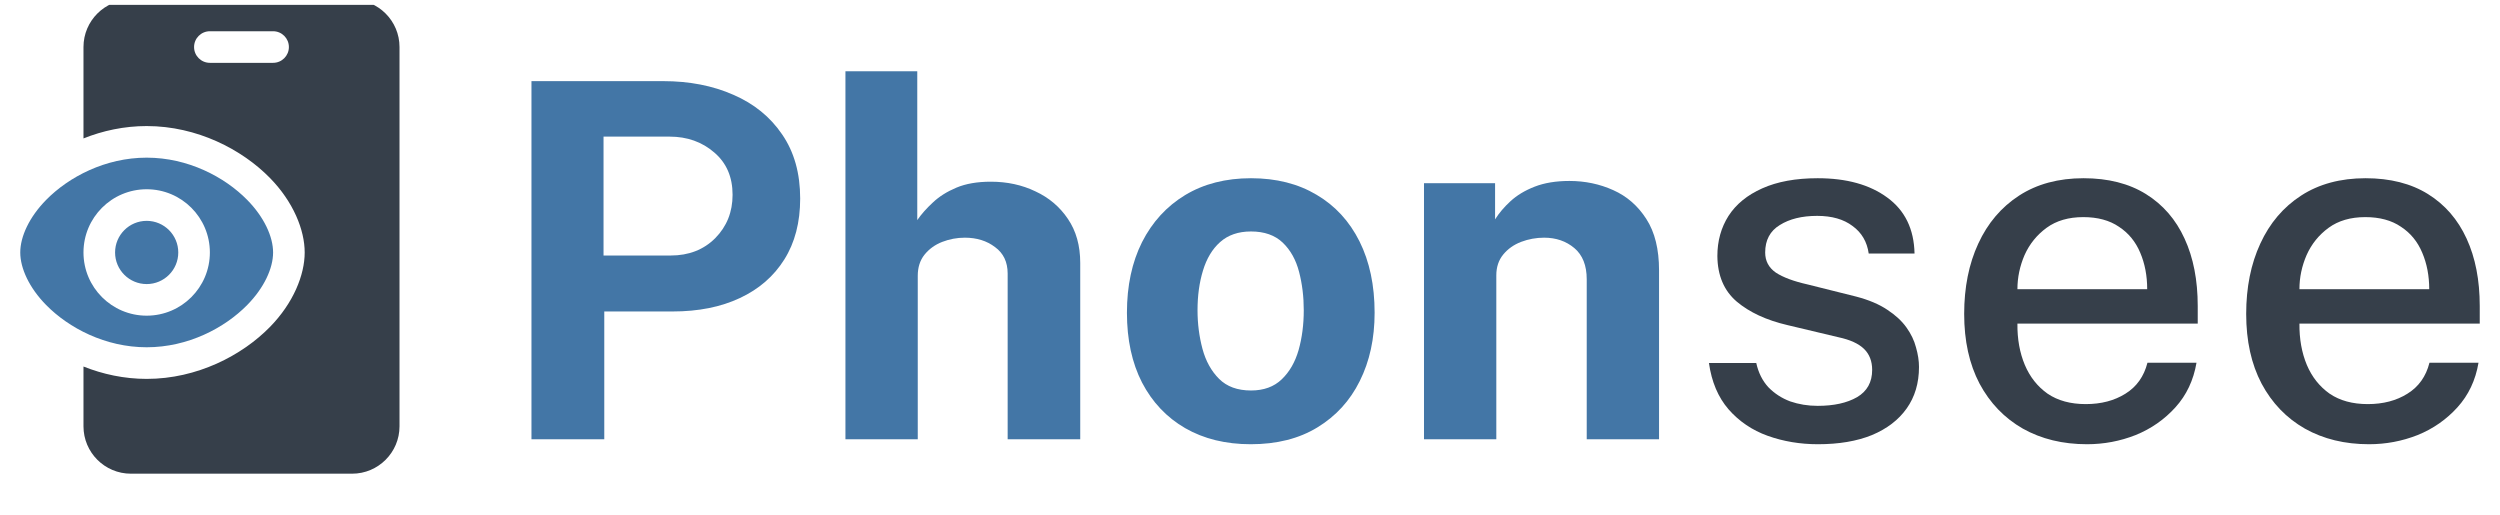
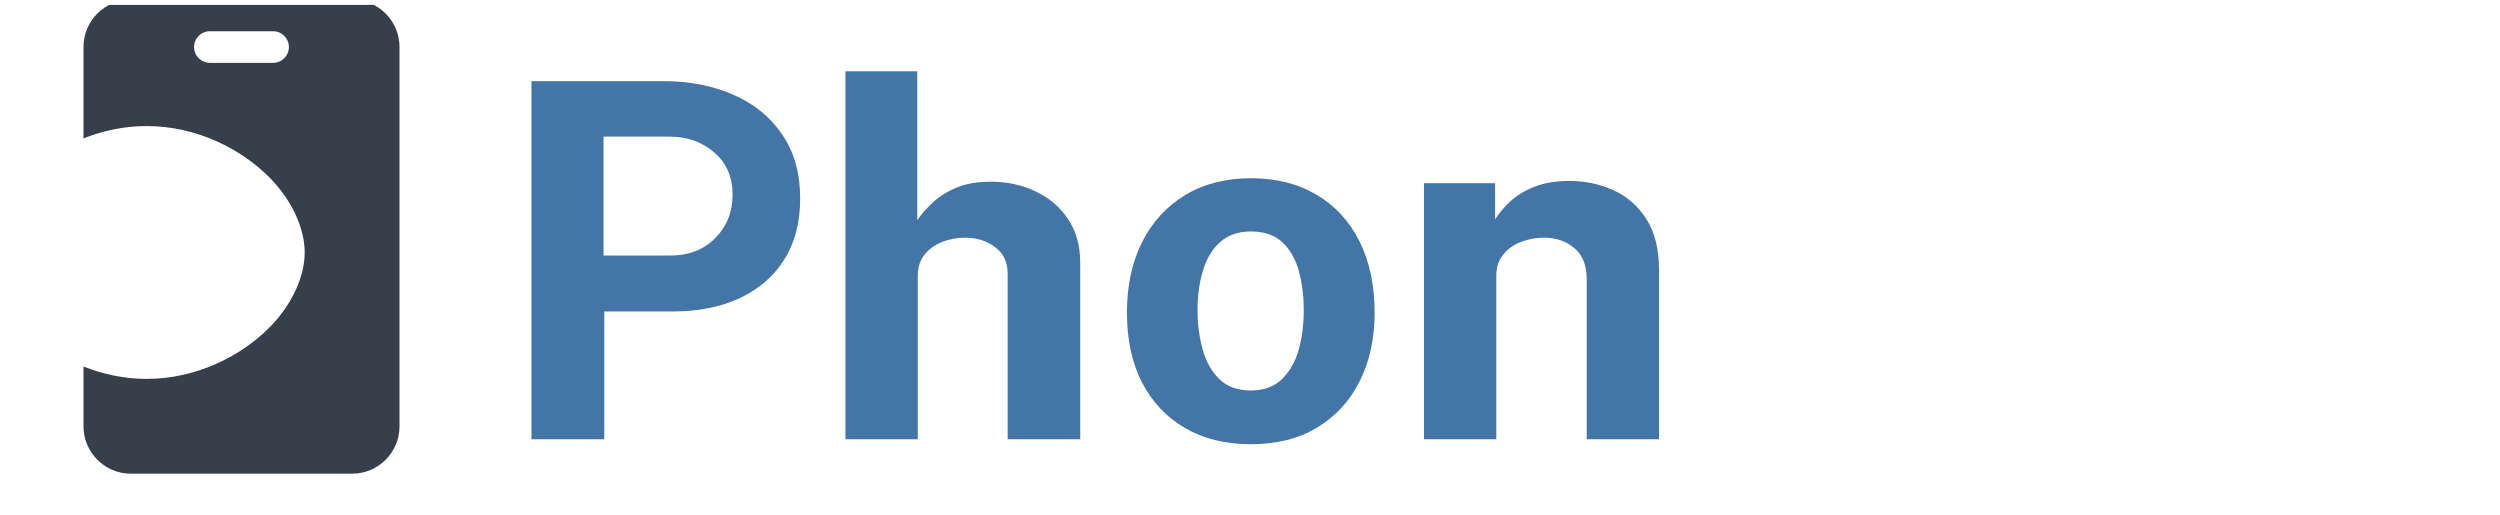
<svg xmlns="http://www.w3.org/2000/svg" width="97" height="20" viewBox="0 0 97 20" fill="none">
  <g clip-path="url(#clip0_2048_2445)">
    <path fill-rule="evenodd" clip-rule="evenodd" d="M3.239 5.371C3.986 5.072 4.817 4.891 5.691 4.891C7.65 4.891 9.389 5.802 10.466 6.897C11.387 7.834 11.822 8.928 11.822 9.796C11.822 10.663 11.387 11.757 10.466 12.694C9.389 13.79 7.65 14.701 5.691 14.701C4.817 14.701 3.986 14.519 3.239 14.221V16.54C3.239 17.555 4.063 18.379 5.078 18.379H13.662C14.677 18.379 15.501 17.555 15.501 16.54V1.825C15.501 0.81 14.677 -0.014 13.662 -0.014H5.078C4.063 -0.014 3.239 0.81 3.239 1.825V5.371ZM8.144 2.438H10.596C10.934 2.438 11.209 2.164 11.209 1.825C11.209 1.487 10.934 1.212 10.596 1.212H8.144C7.805 1.212 7.53 1.487 7.53 1.825C7.53 2.164 7.805 2.438 8.144 2.438Z" fill="#363F4A" />
-     <path fill-rule="evenodd" clip-rule="evenodd" d="M5.691 6.117C4.09 6.117 2.67 6.862 1.79 7.757C1.136 8.422 0.786 9.18 0.786 9.796C0.786 10.412 1.136 11.169 1.79 11.834C2.67 12.729 4.09 13.474 5.691 13.474C7.292 13.474 8.712 12.729 9.592 11.834C10.246 11.169 10.596 10.412 10.596 9.796C10.596 9.18 10.246 8.422 9.592 7.757C8.712 6.862 7.292 6.117 5.691 6.117ZM5.691 7.343C4.337 7.343 3.239 8.442 3.239 9.796C3.239 11.149 4.337 12.248 5.691 12.248C7.045 12.248 8.143 11.149 8.143 9.796C8.143 8.442 7.045 7.343 5.691 7.343ZM5.691 8.569C6.368 8.569 6.917 9.119 6.917 9.796C6.917 10.473 6.368 11.022 5.691 11.022C5.014 11.022 4.465 10.473 4.465 9.796C4.465 9.119 5.014 8.569 5.691 8.569Z" fill="#4376A6" />
  </g>
-   <path d="M91.918 17.236C90.977 17.236 90.147 17.034 89.43 16.631C88.712 16.221 88.151 15.638 87.748 14.882C87.351 14.126 87.152 13.226 87.152 12.181C87.152 11.15 87.335 10.24 87.7 9.452C88.065 8.658 88.593 8.036 89.285 7.588C89.977 7.14 90.81 6.915 91.784 6.915C92.739 6.915 93.546 7.12 94.206 7.53C94.865 7.94 95.365 8.517 95.705 9.26C96.044 9.997 96.214 10.868 96.214 11.874V12.556H89.218C89.212 13.152 89.308 13.687 89.506 14.161C89.705 14.629 90 15 90.391 15.276C90.788 15.545 91.281 15.679 91.87 15.679C92.466 15.679 92.979 15.545 93.408 15.276C93.844 15.007 94.129 14.606 94.263 14.075H96.166C96.051 14.754 95.778 15.33 95.349 15.804C94.92 16.278 94.404 16.637 93.802 16.881C93.2 17.118 92.572 17.236 91.918 17.236ZM89.218 11.22H94.254C94.254 10.701 94.164 10.231 93.984 9.808C93.805 9.379 93.53 9.042 93.158 8.799C92.793 8.549 92.332 8.424 91.774 8.424C91.204 8.424 90.73 8.562 90.352 8.837C89.974 9.113 89.689 9.465 89.497 9.894C89.311 10.323 89.218 10.766 89.218 11.22Z" fill="#363F4A" />
-   <path d="M80.976 17.236C80.034 17.236 79.205 17.034 78.487 16.631C77.77 16.221 77.209 15.638 76.805 14.882C76.408 14.126 76.21 13.226 76.21 12.181C76.21 11.15 76.392 10.24 76.757 9.452C77.123 8.658 77.651 8.036 78.343 7.588C79.035 7.14 79.868 6.915 80.841 6.915C81.796 6.915 82.603 7.12 83.263 7.53C83.923 7.94 84.423 8.517 84.762 9.26C85.102 9.997 85.272 10.868 85.272 11.874V12.556H78.276C78.269 13.152 78.365 13.687 78.564 14.161C78.763 14.629 79.057 15 79.448 15.276C79.845 15.545 80.339 15.679 80.928 15.679C81.524 15.679 82.036 15.545 82.466 15.276C82.901 15.007 83.186 14.606 83.321 14.075H85.224C85.108 14.754 84.836 15.33 84.407 15.804C83.978 16.278 83.462 16.637 82.86 16.881C82.257 17.118 81.629 17.236 80.976 17.236ZM78.276 11.22H83.311C83.311 10.701 83.222 10.231 83.042 9.808C82.863 9.379 82.587 9.042 82.216 8.799C81.85 8.549 81.389 8.424 80.832 8.424C80.262 8.424 79.788 8.562 79.41 8.837C79.032 9.113 78.747 9.465 78.554 9.894C78.369 10.323 78.276 10.766 78.276 11.22Z" fill="#363F4A" />
-   <path d="M70.536 17.236C69.844 17.236 69.194 17.127 68.585 16.909C67.983 16.692 67.477 16.349 67.067 15.881C66.663 15.414 66.41 14.815 66.307 14.084H68.143C68.226 14.462 68.383 14.776 68.614 15.026C68.851 15.269 69.133 15.452 69.459 15.574C69.793 15.689 70.148 15.747 70.526 15.747C71.154 15.747 71.663 15.635 72.054 15.41C72.445 15.18 72.64 14.827 72.64 14.353C72.64 14.014 72.534 13.741 72.323 13.536C72.112 13.331 71.782 13.181 71.333 13.085L69.354 12.614C68.534 12.422 67.877 12.117 67.384 11.701C66.89 11.278 66.641 10.689 66.634 9.933C66.634 9.35 66.778 8.831 67.067 8.376C67.361 7.921 67.797 7.566 68.374 7.309C68.957 7.047 69.674 6.915 70.526 6.915C71.647 6.915 72.547 7.165 73.226 7.665C73.912 8.165 74.264 8.888 74.284 9.837H72.506C72.442 9.382 72.233 9.026 71.881 8.77C71.535 8.507 71.077 8.376 70.507 8.376C69.917 8.376 69.434 8.494 69.056 8.732C68.678 8.962 68.489 9.318 68.489 9.798C68.489 10.125 68.626 10.384 68.902 10.577C69.184 10.762 69.597 10.916 70.142 11.038L72.025 11.509C72.512 11.637 72.912 11.807 73.226 12.018C73.54 12.223 73.787 12.45 73.966 12.7C74.146 12.95 74.271 13.21 74.341 13.479C74.418 13.748 74.457 14.001 74.457 14.238C74.457 14.866 74.296 15.404 73.976 15.852C73.662 16.294 73.214 16.637 72.631 16.881C72.048 17.118 71.349 17.236 70.536 17.236Z" fill="#363F4A" />
  <path d="M55.251 17.044V7.107H58.009V8.511C58.163 8.267 58.361 8.033 58.605 7.809C58.855 7.578 59.168 7.389 59.546 7.242C59.924 7.095 60.373 7.021 60.892 7.021C61.5 7.021 62.067 7.14 62.593 7.377C63.124 7.614 63.554 7.988 63.88 8.501C64.207 9.007 64.371 9.67 64.371 10.49V17.044H61.565V10.836C61.565 10.298 61.404 9.894 61.084 9.625C60.764 9.356 60.373 9.222 59.912 9.222C59.604 9.222 59.306 9.276 59.018 9.385C58.736 9.494 58.505 9.657 58.326 9.875C58.147 10.093 58.057 10.362 58.057 10.682V17.044H55.251Z" fill="#4376A6" />
  <path d="M48.53 17.236C47.556 17.236 46.707 17.028 45.983 16.611C45.266 16.195 44.708 15.606 44.311 14.843C43.92 14.081 43.725 13.178 43.725 12.133C43.725 11.089 43.92 10.176 44.311 9.395C44.708 8.613 45.266 8.004 45.983 7.569C46.707 7.133 47.559 6.915 48.539 6.915C49.52 6.915 50.368 7.13 51.086 7.559C51.804 7.982 52.358 8.584 52.749 9.366C53.139 10.147 53.335 11.07 53.335 12.133C53.335 13.133 53.143 14.017 52.758 14.786C52.38 15.548 51.832 16.147 51.115 16.583C50.404 17.018 49.542 17.236 48.53 17.236ZM48.539 15.151C49.033 15.151 49.43 15.007 49.731 14.718C50.032 14.43 50.25 14.052 50.385 13.585C50.519 13.11 50.586 12.595 50.586 12.037C50.586 11.512 50.526 11.015 50.404 10.548C50.282 10.08 50.071 9.702 49.77 9.414C49.468 9.126 49.058 8.981 48.539 8.981C48.046 8.981 47.646 9.119 47.338 9.395C47.037 9.664 46.816 10.032 46.675 10.5C46.534 10.961 46.464 11.473 46.464 12.037C46.464 12.556 46.528 13.056 46.656 13.536C46.784 14.011 46.999 14.398 47.3 14.699C47.601 15 48.014 15.151 48.539 15.151Z" fill="#4376A6" />
  <path d="M32.803 17.044V2.764H35.59V8.539C35.75 8.309 35.952 8.081 36.195 7.857C36.439 7.626 36.743 7.434 37.108 7.281C37.473 7.127 37.919 7.05 38.444 7.05C39.078 7.05 39.655 7.175 40.174 7.425C40.699 7.668 41.119 8.024 41.433 8.491C41.753 8.959 41.913 9.529 41.913 10.202V17.044H39.097V10.615C39.097 10.167 38.934 9.824 38.607 9.587C38.287 9.343 37.896 9.222 37.435 9.222C37.134 9.222 36.842 9.276 36.56 9.385C36.279 9.494 36.048 9.661 35.868 9.885C35.696 10.103 35.609 10.375 35.609 10.702V17.044H32.803Z" fill="#4376A6" />
  <path d="M20.621 17.044V3.148H25.733C26.745 3.148 27.652 3.324 28.453 3.677C29.254 4.023 29.885 4.535 30.346 5.214C30.814 5.894 31.047 6.723 31.047 7.703C31.047 8.626 30.842 9.414 30.432 10.067C30.022 10.721 29.446 11.22 28.703 11.566C27.966 11.912 27.098 12.085 26.098 12.085H23.446V17.044H20.621ZM23.417 9.914H26.021C26.726 9.914 27.303 9.689 27.751 9.241C28.2 8.786 28.424 8.225 28.424 7.559C28.424 6.867 28.187 6.32 27.713 5.916C27.239 5.506 26.662 5.301 25.983 5.301H23.417V9.914Z" fill="#4376A6" />
  <defs>
    <clipPath id="clip0_2048_2445">
      <rect width="14.715" height="19.62" fill="white" transform="translate(0.786 0.19)" />
    </clipPath>
  </defs>
</svg>